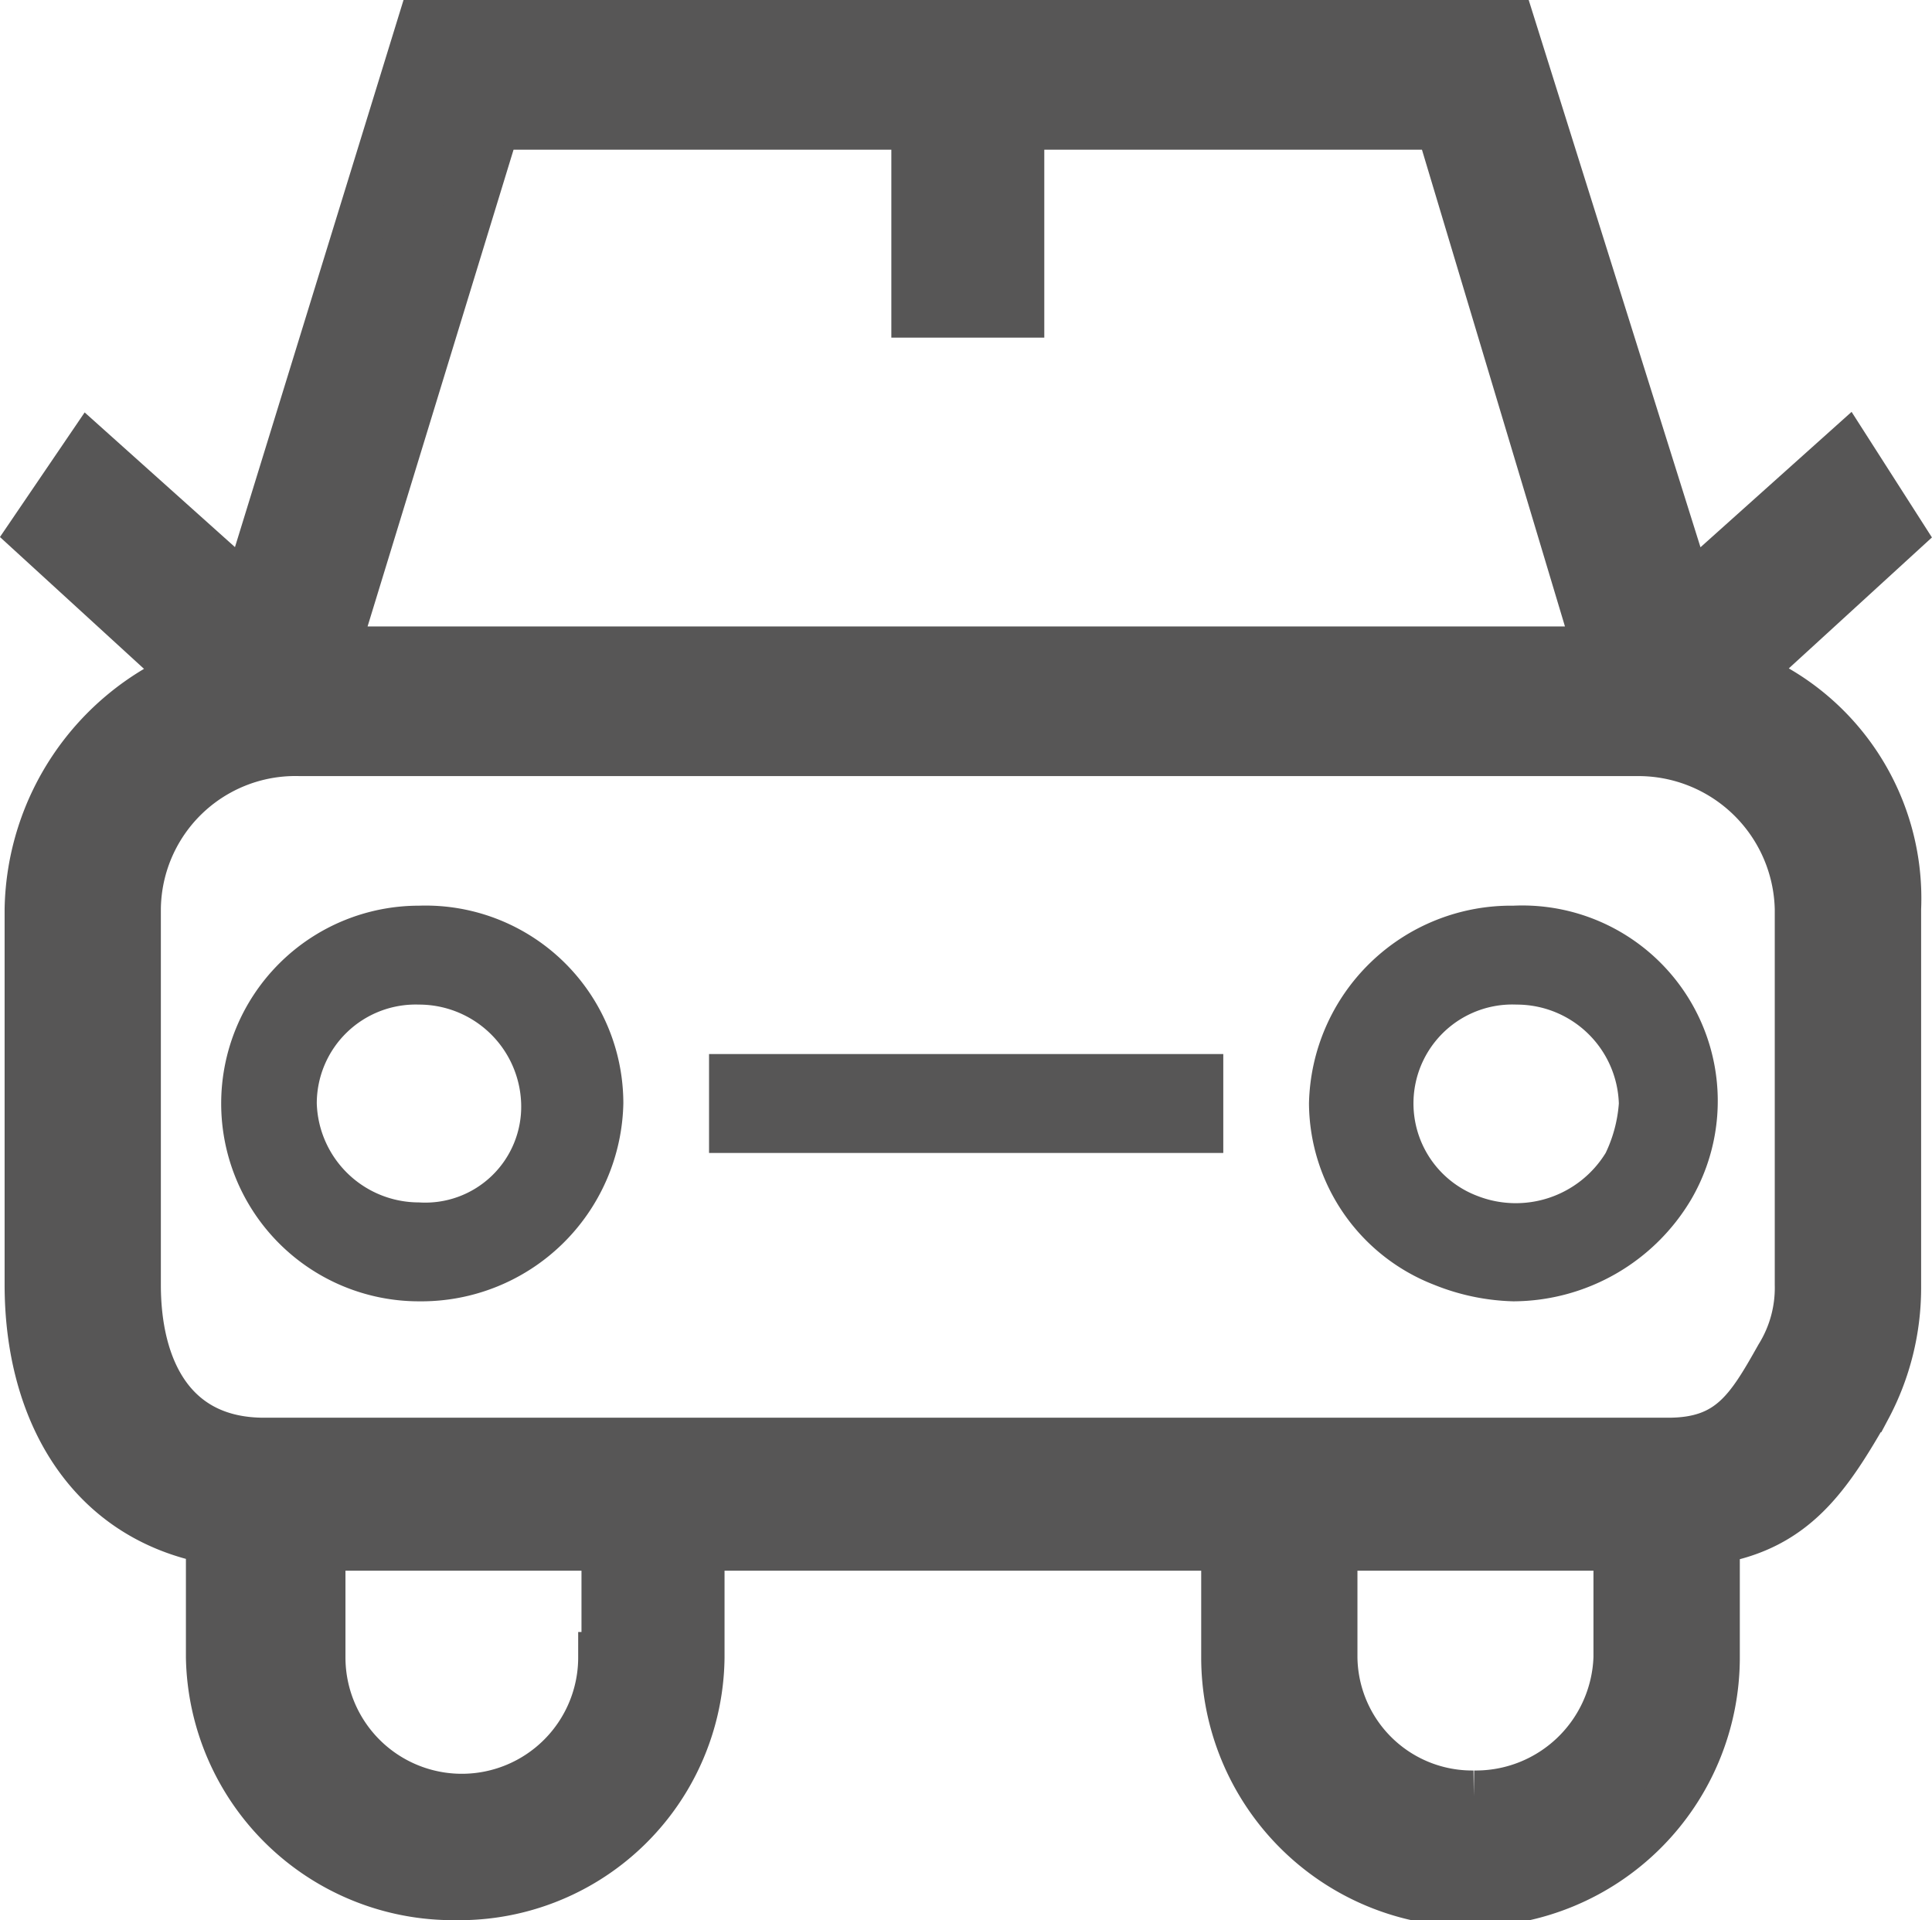
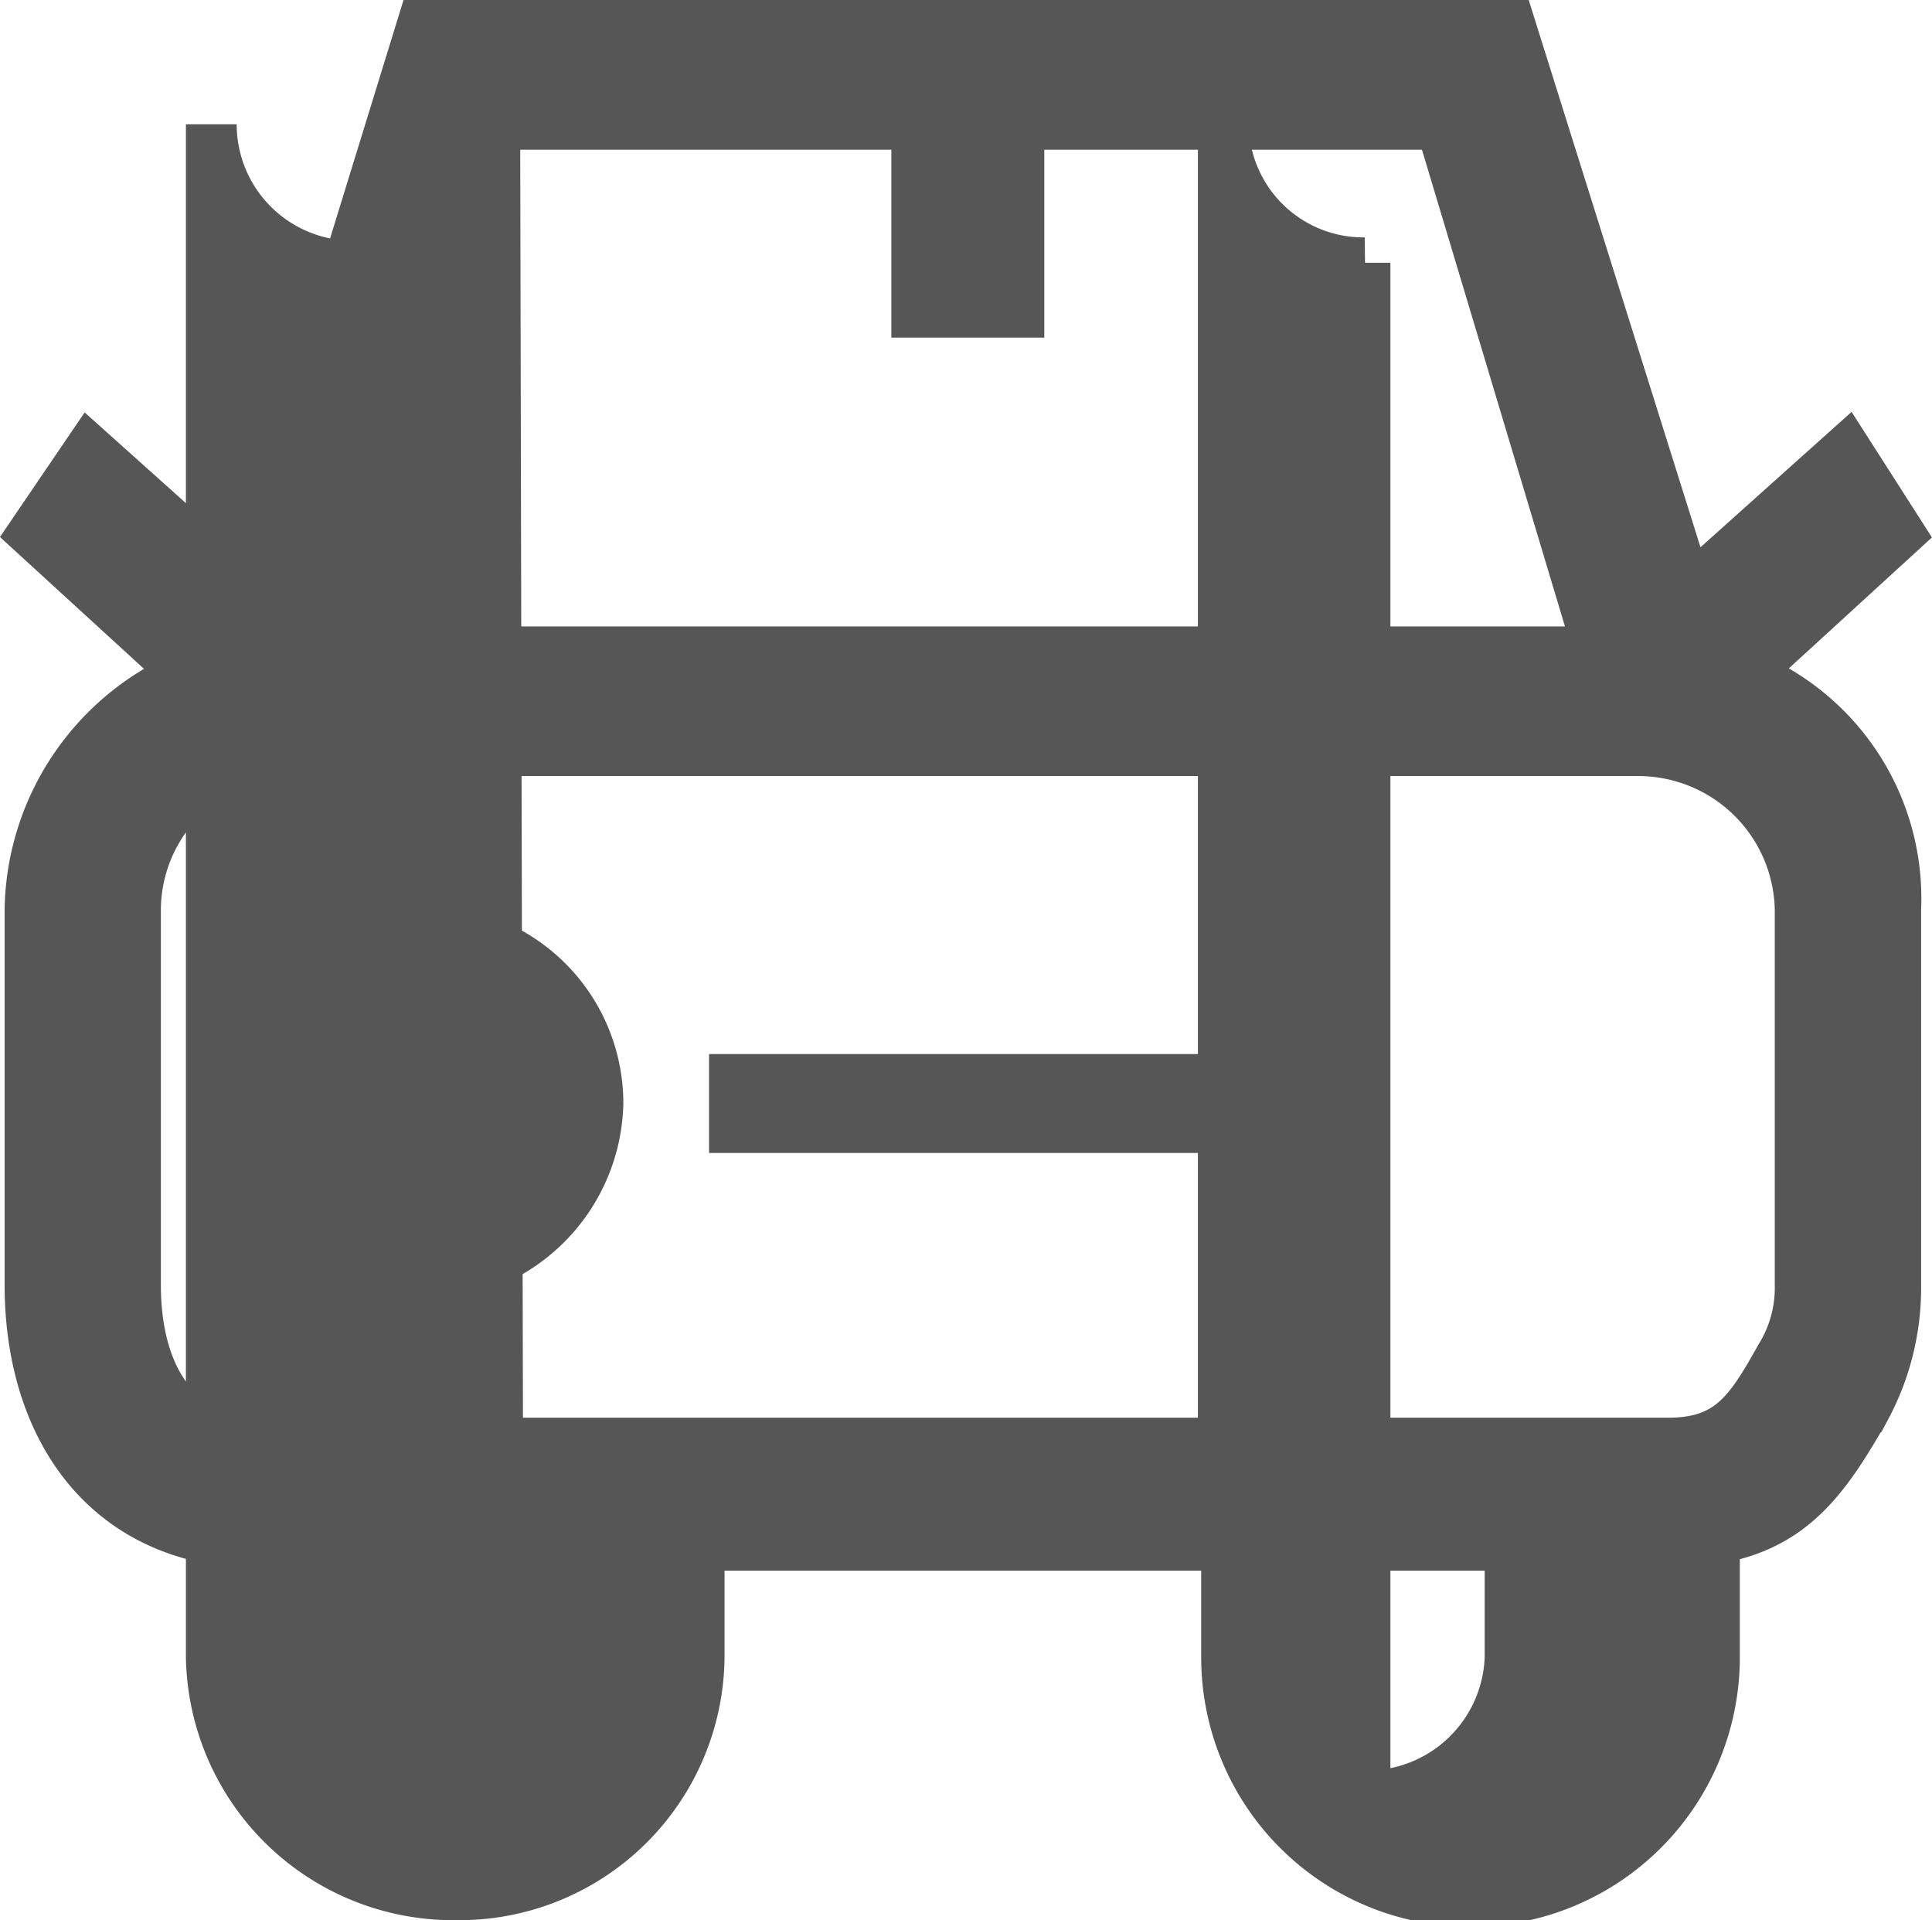
<svg xmlns="http://www.w3.org/2000/svg" viewBox="0 0 58.61 58.24">
  <title>icon__cars-and-parts</title>
  <g>
-     <path d="M52.9,20.5l4.7-4.3L56,13.7,51.2,18,45.8.8h-33L7.5,18,2.7,13.7,1,16.2l4.7,4.3A7.87,7.87,0,0,0,.9,27.6V39c0,3.8,1.8,7,5.5,7.7v3.6a7.34,7.34,0,0,0,7.4,7.2,7.28,7.28,0,0,0,7.4-7.2V46.9h16v3.4a7.4,7.4,0,0,0,14.8,0V46.7c2.4-.4,3.4-1.9,4.6-4a7.68,7.68,0,0,0,.9-3.6V27.6a7.29,7.29,0,0,0-4.6-7.1ZM15,3.8H27.8V9.5h3.1V3.8H43.7l4.8,16H10.1Zm3.3,46.5a4.3,4.3,0,0,1-8.6,0V46.9h8.7v3.4Zm26.4,4.2a4.25,4.25,0,0,1-4.3-4.2V46.9h8.7v3.4a4.34,4.34,0,0,1-4.4,4.2ZM54.6,39a4,4,0,0,1-.6,2.2c-.9,1.6-1.5,2.6-3.4,2.6H8c-2.8,0-3.9-2.2-3.9-4.8V27.6a4.85,4.85,0,0,1,5-4.8H49.6a4.91,4.91,0,0,1,5,4.8Z" transform="translate(0.01 -0.03)" fill="#575656" stroke="#575656" stroke-miterlimit="10" stroke-width="1.54" />
-     <path d="M45.9,27.5a6.13,6.13,0,0,0-6.2,6A5.94,5.94,0,0,0,43.5,39a6.87,6.87,0,0,0,2.4.5,6.3,6.3,0,0,0,5.4-3.1,5.93,5.93,0,0,0-5.4-8.9ZM48.7,35a3.2,3.2,0,0,1-3.9,1.3A3,3,0,0,1,46,30.5a3.1,3.1,0,0,1,3.1,3,4.19,4.19,0,0,1-.4,1.5Z" transform="translate(0.01 -0.03)" fill="#575656" />
+     <path d="M52.9,20.5l4.7-4.3L56,13.7,51.2,18,45.8.8h-33L7.5,18,2.7,13.7,1,16.2l4.7,4.3A7.87,7.87,0,0,0,.9,27.6V39c0,3.8,1.8,7,5.5,7.7v3.6a7.34,7.34,0,0,0,7.4,7.2,7.28,7.28,0,0,0,7.4-7.2V46.9h16v3.4a7.4,7.4,0,0,0,14.8,0V46.7c2.4-.4,3.4-1.9,4.6-4a7.68,7.68,0,0,0,.9-3.6V27.6a7.29,7.29,0,0,0-4.6-7.1ZM15,3.8H27.8V9.5h3.1V3.8H43.7l4.8,16H10.1Za4.3,4.3,0,0,1-8.6,0V46.9h8.7v3.4Zm26.4,4.2a4.25,4.25,0,0,1-4.3-4.2V46.9h8.7v3.4a4.34,4.34,0,0,1-4.4,4.2ZM54.6,39a4,4,0,0,1-.6,2.2c-.9,1.6-1.5,2.6-3.4,2.6H8c-2.8,0-3.9-2.2-3.9-4.8V27.6a4.85,4.85,0,0,1,5-4.8H49.6a4.91,4.91,0,0,1,5,4.8Z" transform="translate(0.01 -0.03)" fill="#575656" stroke="#575656" stroke-miterlimit="10" stroke-width="1.54" />
    <path d="M12.7,27.5a6,6,0,1,0,0,12,6.13,6.13,0,0,0,6.2-6,6,6,0,0,0-6.2-6Zm0,9a3.1,3.1,0,0,1-3.1-3,3,3,0,0,1,3.1-3,3.1,3.1,0,0,1,3.1,3,2.91,2.91,0,0,1-3.1,3Z" transform="translate(0.01 -0.03)" fill="#575656" />
    <rect x="21.51" y="31.97" width="15.6" height="3" fill="#575656" />
  </g>
</svg>